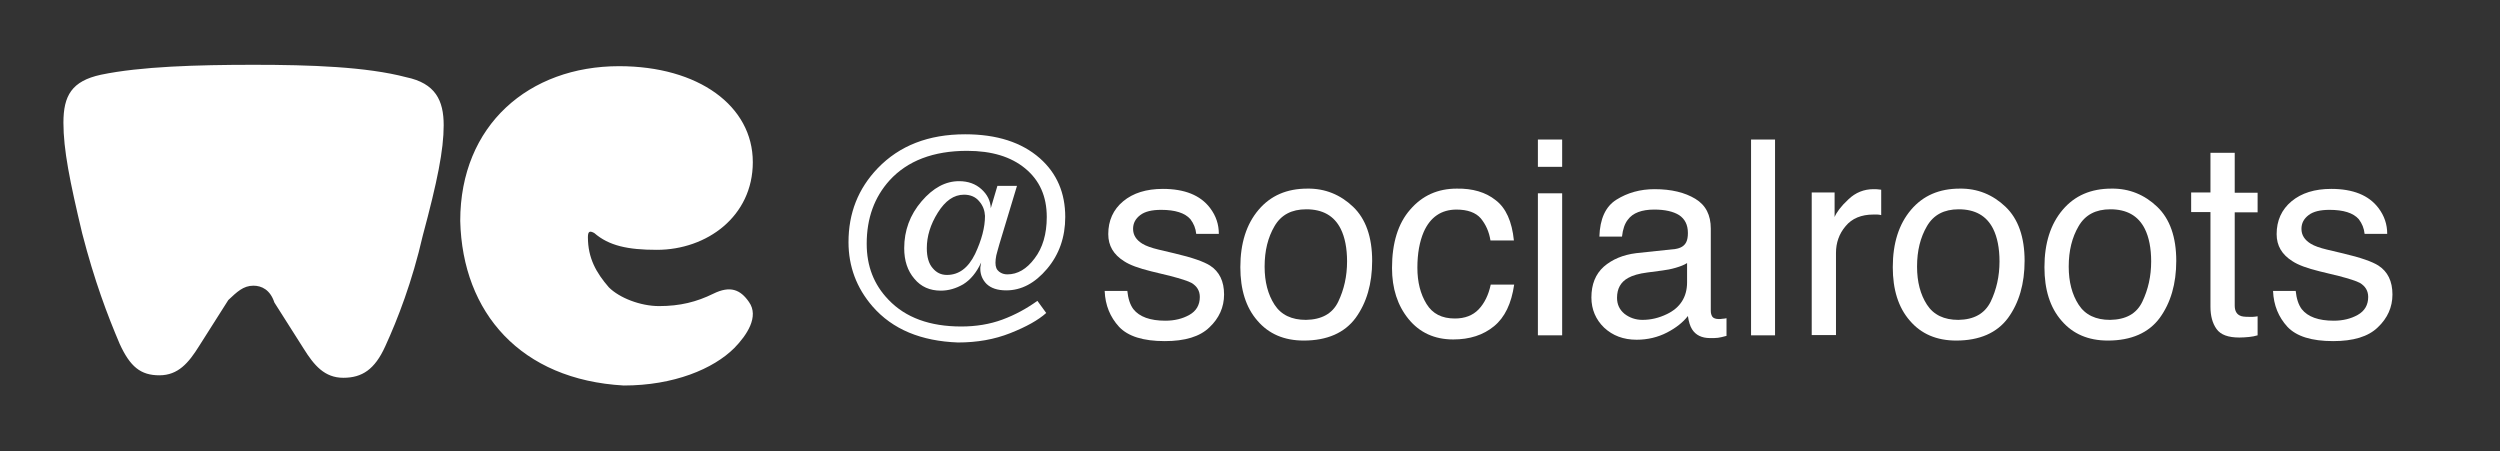
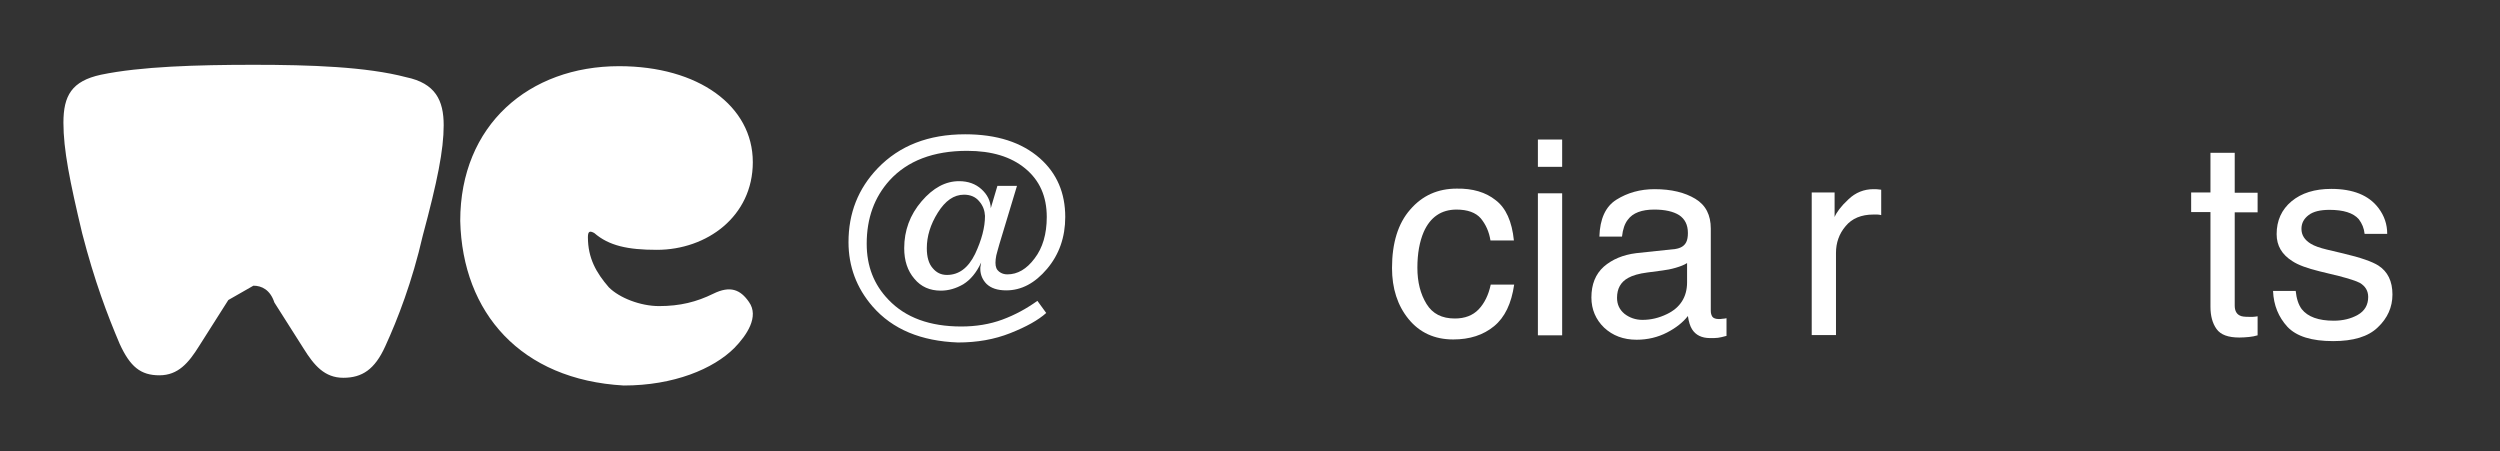
<svg xmlns="http://www.w3.org/2000/svg" version="1.1" id="Laag_1" x="0px" y="0px" viewBox="0 0 906.6 163.6" style="enable-background:new 0 0 906.6 163.6;" xml:space="preserve">
  <rect x="0" y="0" width="906.6" height="163.6" fill="#333333" stroke="none" />
  <style type="text/css">
	.st0{fill:#FFFFFF;}
</style>
  <g>
-     <path class="st0" d="M166.9,80.1c0-34.8,25-56.1,57.6-56.1c28.8,0,48.5,14.4,48.5,34.8c0,19.7-16.7,31.8-34.8,31.8   c-10.6,0-17.4-1.5-22.7-6.1c-1.5-0.8-2.3-0.8-2.3,1.5c0,7.6,3,12.9,7.6,18.2c3.8,3.8,11.4,6.8,18.2,6.8c7.6,0,13.6-1.5,19.7-4.5   c6.1-3,9.8-1.5,12.9,3c3.8,5.3-0.8,12.1-5.3,16.7c-7.6,7.6-22,13.6-40.1,13.6C188.9,137.7,167.7,113.5,166.9,80.1L166.9,80.1z    M91.9,103.6c3,0,6.1,1.5,7.6,6.1l10.6,16.7c3.8,6.1,7.6,10.6,14.4,10.6s11.4-3,15.2-11.4c4.5-9.8,9.8-23.5,13.6-40.1   c5.3-19.7,7.6-31.1,7.6-40.1s-3-15.2-13.6-17.4c-14.4-3.8-34.8-4.5-55.3-4.5S51,24.1,36.6,27.1C26,29.4,23,34.7,23,44.5   s2.3,21.2,6.8,40.1c4.5,17.4,9.1,29.5,13.6,40.1c3.8,8.3,7.6,11.4,14.4,11.4s10.6-4.5,14.4-10.6l10.6-16.7   C85.9,105.9,88.2,103.6,91.9,103.6L91.9,103.6z" />
+     <path class="st0" d="M166.9,80.1c0-34.8,25-56.1,57.6-56.1c28.8,0,48.5,14.4,48.5,34.8c0,19.7-16.7,31.8-34.8,31.8   c-10.6,0-17.4-1.5-22.7-6.1c-1.5-0.8-2.3-0.8-2.3,1.5c0,7.6,3,12.9,7.6,18.2c3.8,3.8,11.4,6.8,18.2,6.8c7.6,0,13.6-1.5,19.7-4.5   c6.1-3,9.8-1.5,12.9,3c3.8,5.3-0.8,12.1-5.3,16.7c-7.6,7.6-22,13.6-40.1,13.6C188.9,137.7,167.7,113.5,166.9,80.1L166.9,80.1z    M91.9,103.6c3,0,6.1,1.5,7.6,6.1l10.6,16.7c3.8,6.1,7.6,10.6,14.4,10.6s11.4-3,15.2-11.4c4.5-9.8,9.8-23.5,13.6-40.1   c5.3-19.7,7.6-31.1,7.6-40.1s-3-15.2-13.6-17.4c-14.4-3.8-34.8-4.5-55.3-4.5S51,24.1,36.6,27.1C26,29.4,23,34.7,23,44.5   s2.3,21.2,6.8,40.1c4.5,17.4,9.1,29.5,13.6,40.1c3.8,8.3,7.6,11.4,14.4,11.4s10.6-4.5,14.4-10.6l10.6-16.7   L91.9,103.6z" />
  </g>
  <g>
    <path class="st0" d="M316.4,111.1c-5.8-6.7-8.7-14.5-8.7-23.3c0-10.5,3.5-19.4,10.6-26.8c7.9-8.2,18.4-12.3,31.7-12.3   c11.5,0,20.5,2.9,27.1,8.7c6.2,5.5,9.2,12.6,9.2,21.3c0,7.3-2.2,13.6-6.6,18.8c-4.4,5.2-9.3,7.8-14.8,7.8c-3.2,0-5.5-0.8-7.1-2.3   c-1.5-1.5-2.3-3.4-2.3-5.5c0-0.4,0-0.7,0.1-1.1c0.1-0.4,0.1-0.8,0.2-1.2c-1.7,3.7-3.9,6.3-6.5,7.9c-2.6,1.5-5.3,2.3-8.1,2.3   c-4,0-7.2-1.4-9.6-4.3c-2.5-2.9-3.7-6.6-3.7-11.1c0-6.4,2.1-12.1,6.3-17c4.2-4.9,8.7-7.3,13.6-7.3c3.3,0,6,1,8.1,2.9   c2.1,1.9,3.3,4.2,3.4,6.9l2.4-8.1h7.1l-6.4,21.2c-0.5,1.6-0.8,3-1.1,4c-0.2,1-0.3,1.9-0.3,2.7c0,1.5,0.4,2.5,1.3,3.2   c0.9,0.7,1.9,1,3,1c3.7,0,7-1.9,9.9-5.8c2.9-3.8,4.4-8.8,4.4-15c0-7.5-2.6-13.3-7.8-17.6c-5.2-4.3-12.2-6.4-21.1-6.4   c-12.2,0-21.6,3.6-28.1,10.7c-5.5,6.1-8.3,13.7-8.3,23c0,8.1,2.6,14.8,7.9,20.3c6.2,6.5,15,9.7,26.4,9.7c5.3,0,10.3-0.8,14.9-2.5   c4.6-1.7,8.8-4,12.7-6.8l3.2,4.4c-2.9,2.6-7.2,5-13,7.3c-5.8,2.3-12.1,3.4-19,3.4C334.1,123.7,323.7,119.5,316.4,111.1z M355.1,73   c-1.3-1.6-3.2-2.4-5.5-2.4c-3.7,0-6.8,2.2-9.5,6.5c-2.7,4.3-4,8.6-4,12.9c0,3.2,0.7,5.6,2.1,7.2c1.4,1.7,3.1,2.5,5.2,2.5   c4.3,0,7.7-2.5,10.2-7.6c2.4-5.1,3.6-9.7,3.6-13.8C357.1,76.4,356.5,74.6,355.1,73z" />
-     <path class="st0" d="M408.8,105.4c0.3,2.9,1,5.1,2.2,6.7c2.2,2.8,6.1,4.2,11.6,4.2c3.3,0,6.2-0.7,8.7-2.1c2.5-1.4,3.8-3.6,3.8-6.5   c0-2.2-1-3.9-3-5.1c-1.3-0.7-3.8-1.5-7.6-2.5l-7-1.7c-4.5-1.1-7.8-2.3-9.9-3.7c-3.8-2.4-5.7-5.6-5.7-9.8c0-4.9,1.8-8.9,5.4-11.9   c3.6-3,8.4-4.5,14.4-4.5c7.9,0,13.6,2.3,17.1,6.9c2.2,2.9,3.2,6,3.2,9.4h-8.2c-0.2-2-0.9-3.7-2.1-5.3c-2-2.3-5.6-3.4-10.6-3.4   c-3.4,0-5.9,0.6-7.6,1.9c-1.7,1.3-2.6,2.9-2.6,5c0,2.2,1.1,4,3.4,5.4c1.3,0.8,3.3,1.5,5.8,2.1l5.9,1.4c6.4,1.5,10.6,3,12.8,4.4   c3.4,2.2,5.1,5.7,5.1,10.5c0,4.6-1.8,8.6-5.3,11.9c-3.5,3.4-8.9,5-16.2,5c-7.8,0-13.3-1.7-16.6-5.2c-3.2-3.5-5-7.8-5.2-13H408.8z" />
-     <path class="st0" d="M490.7,75c4.6,4.4,6.9,11,6.9,19.6c0,8.3-2,15.2-6,20.7c-4,5.4-10.3,8.2-18.8,8.2c-7.1,0-12.7-2.4-16.8-7.2   c-4.2-4.8-6.2-11.3-6.2-19.4c0-8.7,2.2-15.6,6.6-20.8c4.4-5.2,10.3-7.7,17.7-7.7C480.5,68.3,486.1,70.6,490.7,75z M485.3,109.4   c2.1-4.4,3.2-9.2,3.2-14.6c0-4.8-0.8-8.8-2.3-11.8c-2.4-4.8-6.6-7.1-12.5-7.1c-5.3,0-9.1,2-11.5,6.1s-3.6,8.9-3.6,14.7   c0,5.5,1.2,10.1,3.6,13.8s6.2,5.5,11.4,5.5C479.2,115.9,483.2,113.8,485.3,109.4z" />
    <path class="st0" d="M542.4,72.6c3.7,2.8,5.9,7.7,6.6,14.6h-8.5c-0.5-3.2-1.7-5.8-3.5-8c-1.8-2.1-4.8-3.2-8.8-3.2   c-5.5,0-9.5,2.7-11.9,8.1c-1.5,3.5-2.3,7.8-2.3,13c0,5.2,1.1,9.5,3.3,13.1s5.6,5.3,10.3,5.3c3.6,0,6.5-1.1,8.6-3.3   c2.1-2.2,3.6-5.2,4.4-9h8.5c-1,6.9-3.4,11.9-7.3,15.1c-3.9,3.2-8.8,4.8-14.8,4.8c-6.8,0-12.2-2.5-16.2-7.4c-4-4.9-6-11.1-6-18.5   c0-9.1,2.2-16.2,6.6-21.2c4.4-5.1,10-7.6,16.9-7.6C534,68.3,538.8,69.7,542.4,72.6z" />
    <path class="st0" d="M557.7,50.6h8.8v9.9h-8.8V50.6z M557.7,70.1h8.8v51.5h-8.8V70.1z" />
    <path class="st0" d="M607.5,90.3c2-0.3,3.3-1.1,4-2.5c0.4-0.8,0.6-1.9,0.6-3.3c0-3-1.1-5.1-3.2-6.5c-2.1-1.3-5.1-2-9-2   c-4.5,0-7.8,1.2-9.6,3.7c-1.1,1.4-1.8,3.4-2.1,6.1H580c0.2-6.4,2.2-10.9,6.2-13.4c4-2.5,8.6-3.8,13.8-3.8c6.1,0,11,1.2,14.8,3.5   c3.8,2.3,5.6,5.9,5.6,10.8v29.8c0,0.9,0.2,1.6,0.6,2.2c0.4,0.5,1.2,0.8,2.3,0.8c0.4,0,0.8,0,1.3-0.1c0.5,0,1-0.1,1.5-0.2v6.4   c-1.4,0.4-2.4,0.6-3.1,0.7s-1.7,0.1-2.9,0.1c-3,0-5.2-1.1-6.5-3.2c-0.7-1.1-1.2-2.7-1.5-4.8c-1.8,2.3-4.3,4.3-7.6,6   c-3.3,1.7-7,2.6-11,2.6c-4.8,0-8.7-1.5-11.8-4.4c-3-2.9-4.6-6.6-4.6-10.9c0-4.8,1.5-8.5,4.5-11.2c3-2.6,6.9-4.3,11.8-4.9   L607.5,90.3z M589.1,113.8c1.8,1.4,4,2.2,6.5,2.2c3.1,0,6-0.7,8.9-2.1c4.8-2.3,7.3-6.2,7.3-11.5v-7c-1.1,0.7-2.4,1.2-4.1,1.7   c-1.7,0.5-3.3,0.8-4.9,1l-5.3,0.7c-3.2,0.4-5.5,1.1-7.1,2c-2.7,1.5-4,3.9-4,7.2C586.4,110.4,587.3,112.3,589.1,113.8z" />
-     <path class="st0" d="M635,50.6h8.7v71H635V50.6z" />
    <path class="st0" d="M657,69.8h8.3v8.9c0.7-1.7,2.3-3.9,5-6.4c2.6-2.5,5.7-3.7,9.1-3.7c0.2,0,0.4,0,0.8,0c0.4,0,1,0.1,2,0.2v9.2   c-0.5-0.1-1-0.2-1.4-0.2c-0.4,0-0.9,0-1.4,0c-4.4,0-7.8,1.4-10.1,4.2c-2.4,2.8-3.5,6.1-3.5,9.7v29.8H657V69.8z" />
-     <path class="st0" d="M727.3,75c4.6,4.4,6.9,11,6.9,19.6c0,8.3-2,15.2-6,20.7c-4,5.4-10.3,8.2-18.8,8.2c-7.1,0-12.7-2.4-16.8-7.2   c-4.2-4.8-6.2-11.3-6.2-19.4c0-8.7,2.2-15.6,6.6-20.8c4.4-5.2,10.3-7.7,17.7-7.7C717.1,68.3,722.7,70.6,727.3,75z M721.9,109.4   c2.1-4.4,3.2-9.2,3.2-14.6c0-4.8-0.8-8.8-2.3-11.8c-2.4-4.8-6.6-7.1-12.5-7.1c-5.3,0-9.1,2-11.5,6.1s-3.6,8.9-3.6,14.7   c0,5.5,1.2,10.1,3.6,13.8s6.2,5.5,11.4,5.5C715.8,115.9,719.7,113.8,721.9,109.4z" />
-     <path class="st0" d="M782.3,75c4.6,4.4,6.9,11,6.9,19.6c0,8.3-2,15.2-6,20.7c-4,5.4-10.3,8.2-18.8,8.2c-7.1,0-12.7-2.4-16.8-7.2   c-4.2-4.8-6.2-11.3-6.2-19.4c0-8.7,2.2-15.6,6.6-20.8c4.4-5.2,10.3-7.7,17.7-7.7C772.1,68.3,777.7,70.6,782.3,75z M776.9,109.4   c2.1-4.4,3.2-9.2,3.2-14.6c0-4.8-0.8-8.8-2.3-11.8c-2.4-4.8-6.6-7.1-12.5-7.1c-5.3,0-9.1,2-11.5,6.1s-3.6,8.9-3.6,14.7   c0,5.5,1.2,10.1,3.6,13.8s6.2,5.5,11.4,5.5C770.9,115.9,774.8,113.8,776.9,109.4z" />
    <path class="st0" d="M801.6,55.4h8.8v14.5h8.3v7.1h-8.3v33.8c0,1.8,0.6,3,1.8,3.6c0.7,0.4,1.8,0.5,3.4,0.5c0.4,0,0.9,0,1.4,0   s1-0.1,1.7-0.2v6.9c-1,0.3-2,0.5-3.1,0.6c-1.1,0.1-2.2,0.2-3.5,0.2c-4.1,0-6.8-1-8.3-3.1c-1.5-2.1-2.2-4.8-2.2-8.1V76.9h-7v-7.1h7   V55.4z" />
    <path class="st0" d="M832.5,105.4c0.3,2.9,1,5.1,2.2,6.7c2.2,2.8,6.1,4.2,11.6,4.2c3.3,0,6.2-0.7,8.7-2.1c2.5-1.4,3.8-3.6,3.8-6.5   c0-2.2-1-3.9-3-5.1c-1.3-0.7-3.8-1.5-7.6-2.5l-7-1.7c-4.5-1.1-7.8-2.3-9.9-3.7c-3.8-2.4-5.7-5.6-5.7-9.8c0-4.9,1.8-8.9,5.4-11.9   c3.6-3,8.4-4.5,14.4-4.5c7.9,0,13.6,2.3,17.1,6.9c2.2,2.9,3.2,6,3.2,9.4h-8.2c-0.2-2-0.9-3.7-2.1-5.3c-2-2.3-5.6-3.4-10.6-3.4   c-3.4,0-5.9,0.6-7.6,1.9c-1.7,1.3-2.6,2.9-2.6,5c0,2.2,1.1,4,3.4,5.4c1.3,0.8,3.3,1.5,5.8,2.1l5.9,1.4c6.4,1.5,10.6,3,12.8,4.4   c3.4,2.2,5.1,5.7,5.1,10.5c0,4.6-1.8,8.6-5.3,11.9c-3.5,3.4-8.9,5-16.2,5c-7.8,0-13.3-1.7-16.6-5.2c-3.2-3.5-5-7.8-5.2-13H832.5z" />
  </g>
</svg>